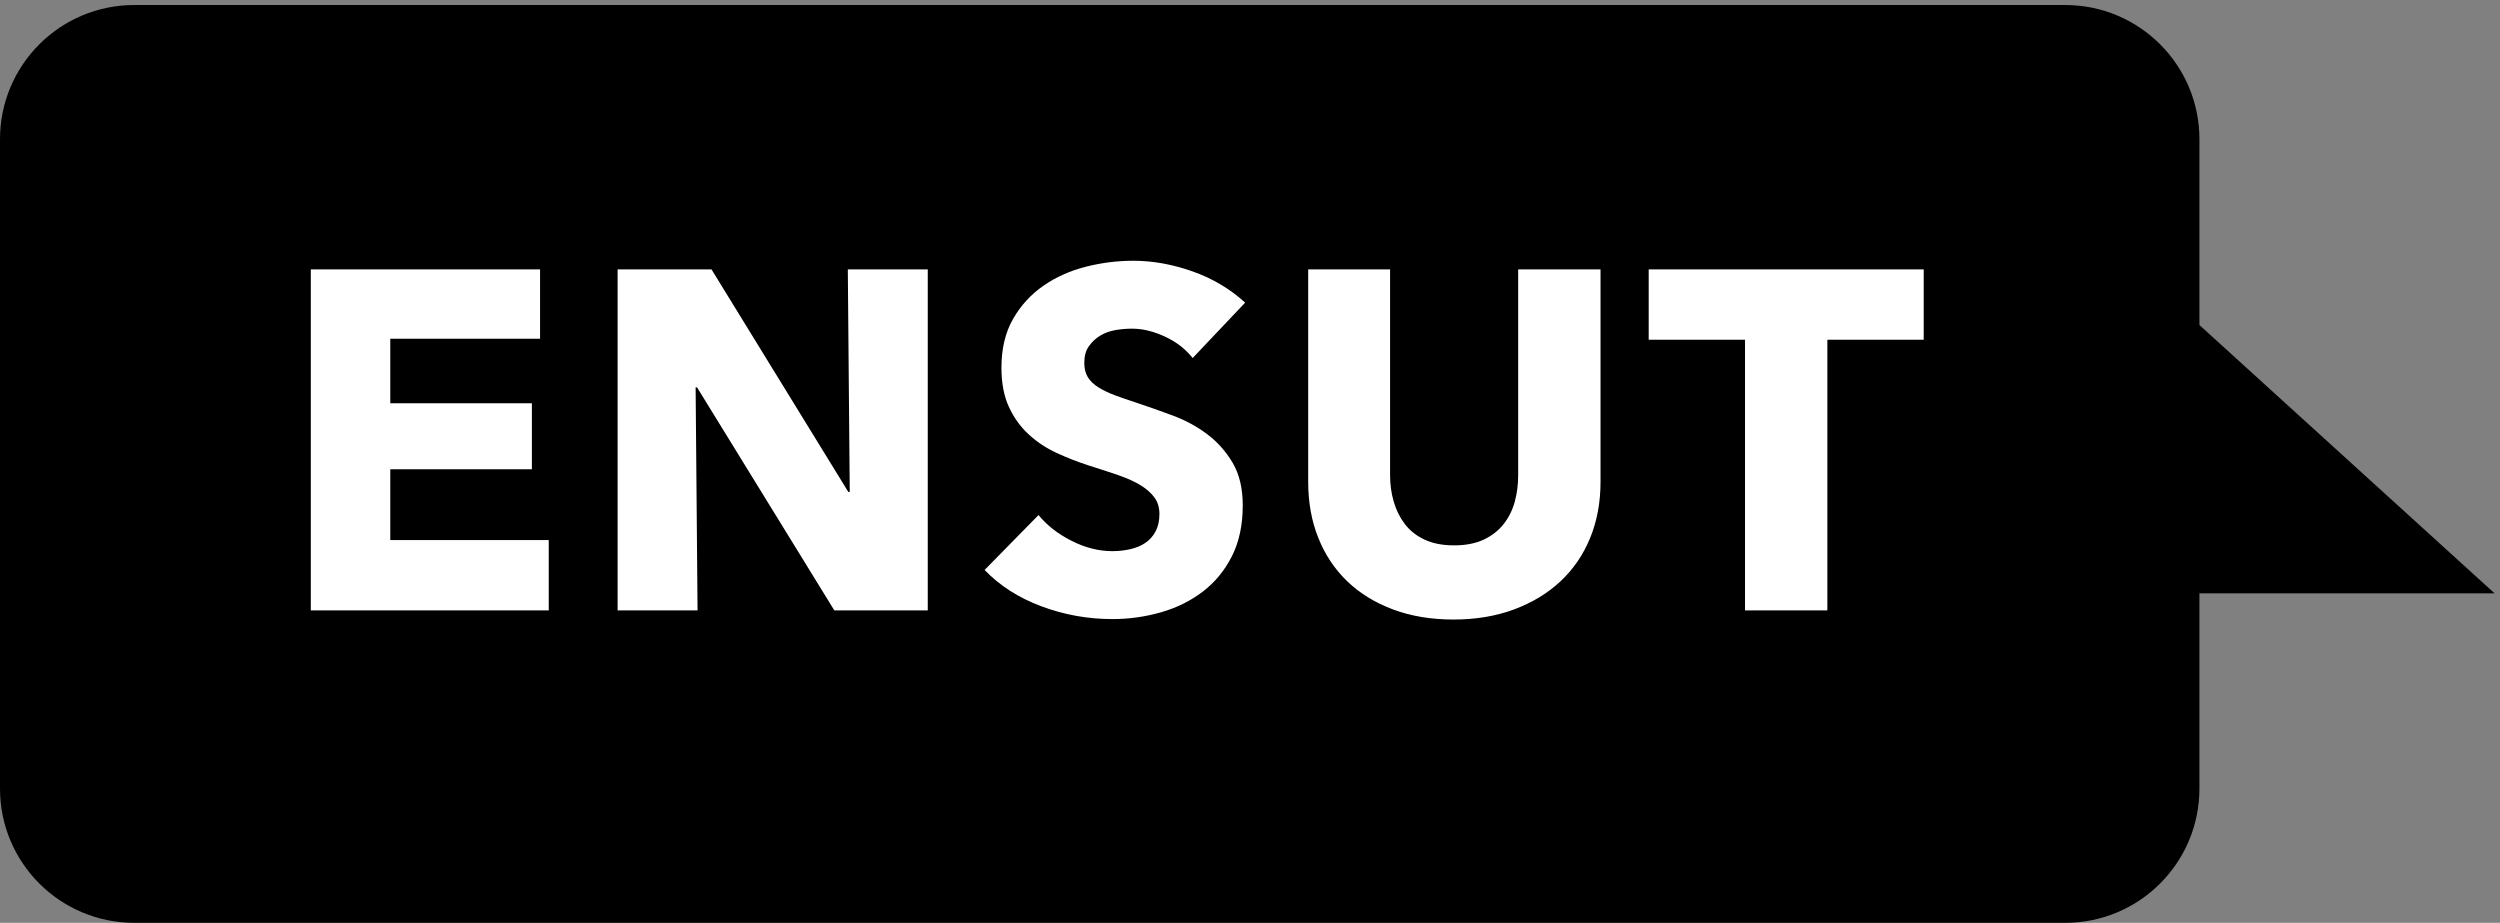
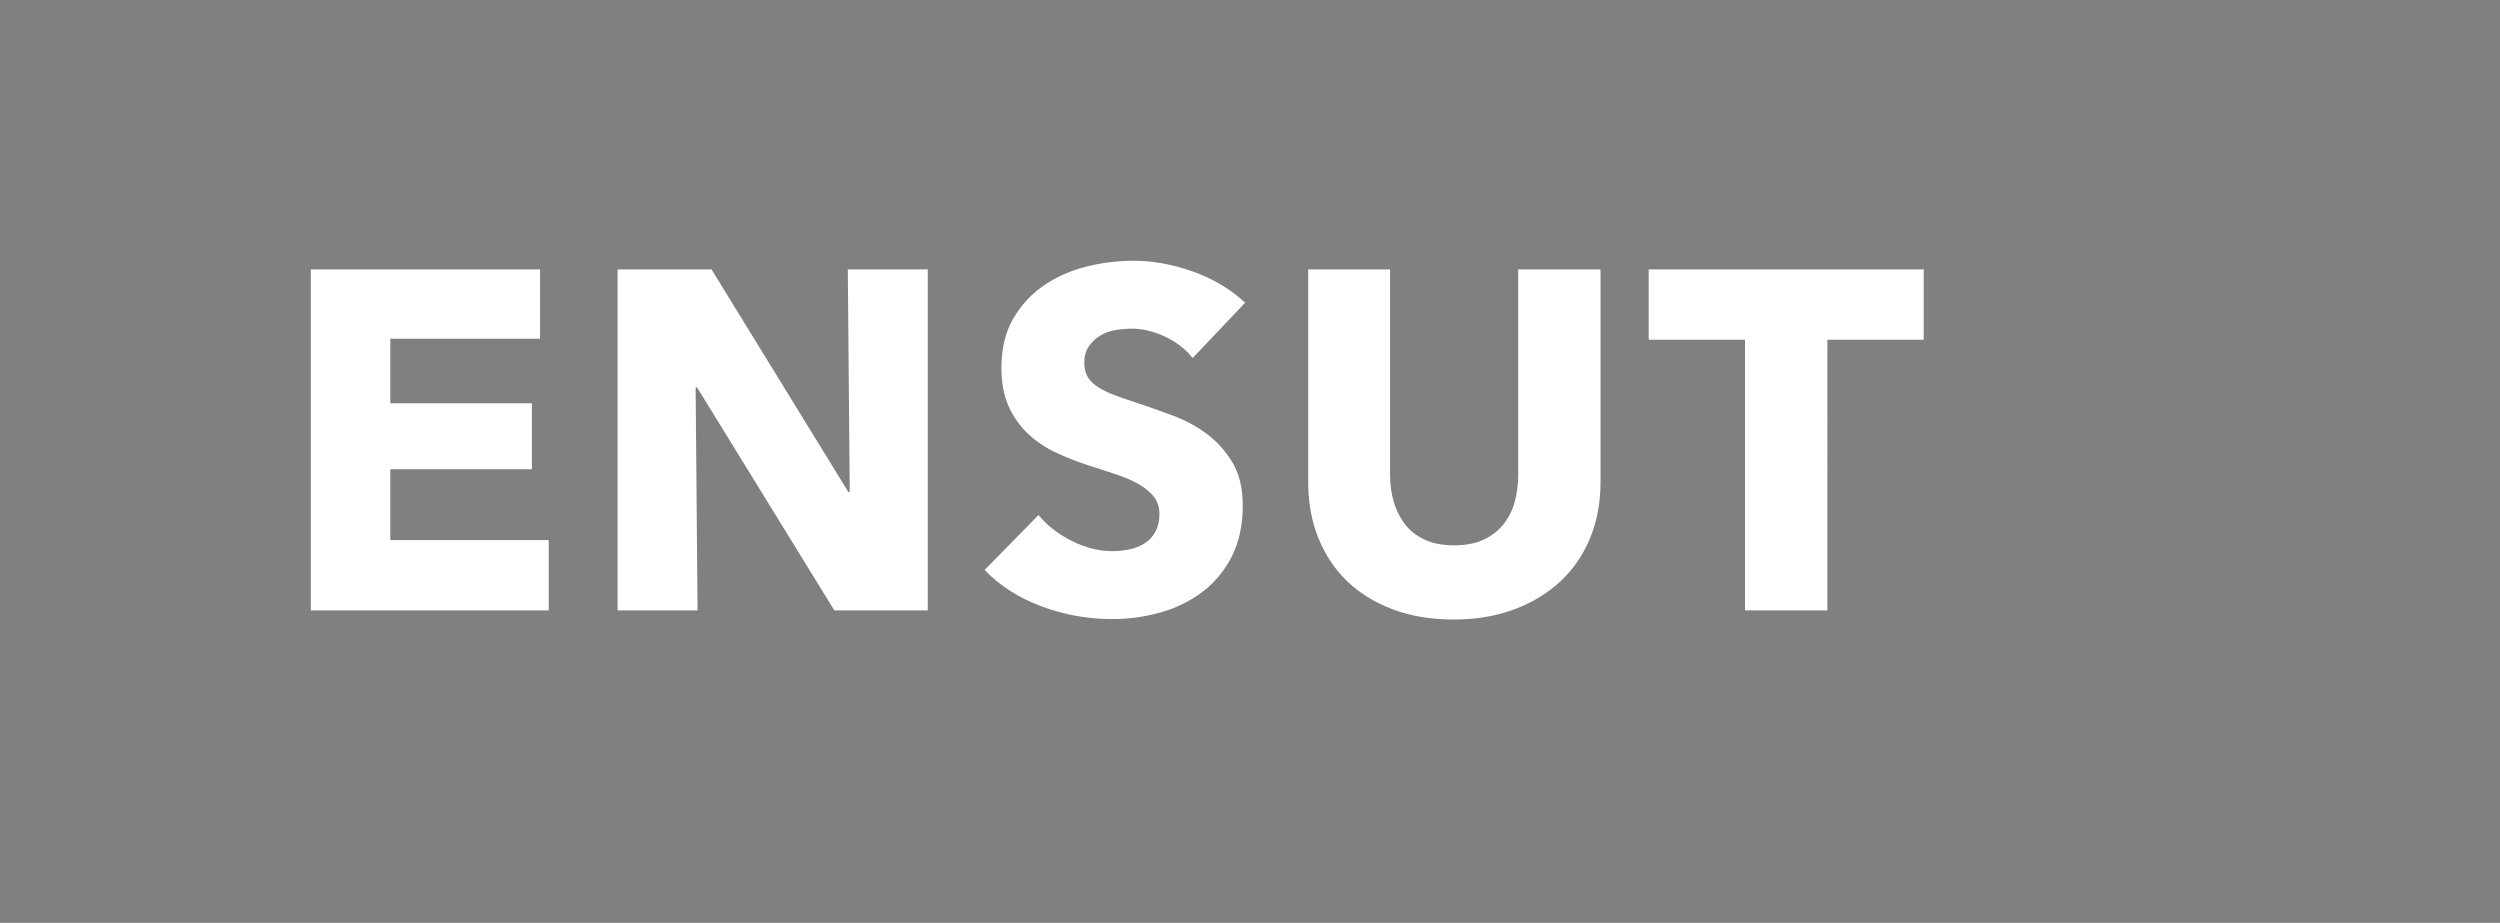
<svg xmlns="http://www.w3.org/2000/svg" version="1.1" x="0px" y="0px" width="298px" height="110px" viewBox="0 -0.598 298 110" overflow="visible" enable-background="new 0 -0.598 298 110" xml:space="preserve">
  <rect x="0" y="-0.598" width="298" height="110" fill="#808080" stroke="none" />
  <defs>
</defs>
-   <path d="M297.348,70.125l-35.175-31.977V16c0-8.837-7.163-16-16-16h-4.649H20.413H16C7.163,0,0,7.163,0,16v4.414v68.571v4.417  c0,8.837,7.163,16,16,16h4.413h221.11h4.649c8.837,0,16-7.163,16-16V70.125H297.348z" />
  <path fill="#FFFFFF" d="M229.305,39.897v-8.382h-32.781v8.382h11.482V72.16h9.816V39.897H229.305z M190.783,56.832V31.516h-9.816  v24.513c0,1.111-0.135,2.163-0.402,3.158s-0.708,1.885-1.32,2.669c-0.613,0.785-1.406,1.407-2.382,1.866s-2.153,0.688-3.53,0.688  c-1.379,0-2.556-0.229-3.531-0.688c-0.977-0.459-1.76-1.081-2.354-1.866c-0.594-0.784-1.033-1.674-1.32-2.669  s-0.431-2.047-0.431-3.158V31.516h-9.76v25.316c0,2.45,0.401,4.68,1.206,6.688c0.804,2.009,1.951,3.732,3.443,5.167  c1.494,1.435,3.311,2.554,5.455,3.358c2.143,0.804,4.553,1.205,7.233,1.205c2.64,0,5.042-0.401,7.204-1.205  c2.162-0.805,4.009-1.924,5.54-3.358c1.53-1.435,2.707-3.158,3.53-5.167C190.371,61.512,190.783,59.282,190.783,56.832   M148.421,35.477c-1.8-1.646-3.895-2.889-6.287-3.731c-2.392-0.842-4.736-1.263-7.032-1.263c-1.914,0-3.809,0.239-5.684,0.717  c-1.875,0.479-3.559,1.234-5.051,2.269c-1.493,1.032-2.699,2.354-3.617,3.961c-0.919,1.606-1.378,3.54-1.378,5.798  c0,1.837,0.296,3.396,0.89,4.679c0.593,1.283,1.378,2.373,2.354,3.272s2.085,1.636,3.329,2.21c1.243,0.575,2.516,1.071,3.818,1.493  c1.339,0.422,2.535,0.813,3.588,1.177c1.052,0.364,1.932,0.766,2.641,1.206c0.707,0.439,1.253,0.928,1.636,1.463  c0.382,0.537,0.574,1.187,0.574,1.952c0,0.804-0.153,1.493-0.459,2.066c-0.307,0.574-0.718,1.033-1.235,1.378  c-0.516,0.345-1.119,0.595-1.808,0.746c-0.689,0.154-1.398,0.23-2.124,0.23c-1.608,0-3.225-0.411-4.851-1.235  c-1.627-0.822-2.938-1.846-3.933-3.071l-6.429,6.546c1.798,1.875,4.056,3.319,6.774,4.334c2.717,1.014,5.53,1.521,8.439,1.521  c1.989,0,3.922-0.268,5.798-0.803c1.875-0.536,3.54-1.358,4.995-2.469c1.454-1.11,2.612-2.517,3.473-4.22s1.292-3.722,1.292-6.057  c0-2.028-0.402-3.722-1.206-5.081c-0.804-1.358-1.818-2.497-3.043-3.415c-1.225-0.919-2.583-1.655-4.076-2.211  c-1.492-0.554-2.927-1.062-4.305-1.521c-0.957-0.306-1.819-0.603-2.584-0.89c-0.766-0.287-1.426-0.603-1.98-0.947  c-0.555-0.344-0.976-0.746-1.263-1.206c-0.287-0.459-0.431-1.032-0.431-1.722c0-0.804,0.181-1.464,0.546-1.979  c0.363-0.518,0.812-0.938,1.349-1.264c0.535-0.325,1.138-0.546,1.808-0.661c0.669-0.113,1.329-0.172,1.981-0.172  c1.263,0,2.573,0.316,3.932,0.947c1.358,0.632,2.459,1.484,3.301,2.555L148.421,35.477z M110.589,72.16V31.516h-9.53l0.23,26.522  h-0.172L84.813,31.516H73.618V72.16h9.53l-0.23-26.58h0.172l16.362,26.58H110.589z M65.409,72.16v-8.382H46.522V55.34H63.4v-7.865  H46.522v-7.692h17.854v-8.267H37.049V72.16H65.409z" />
</svg>